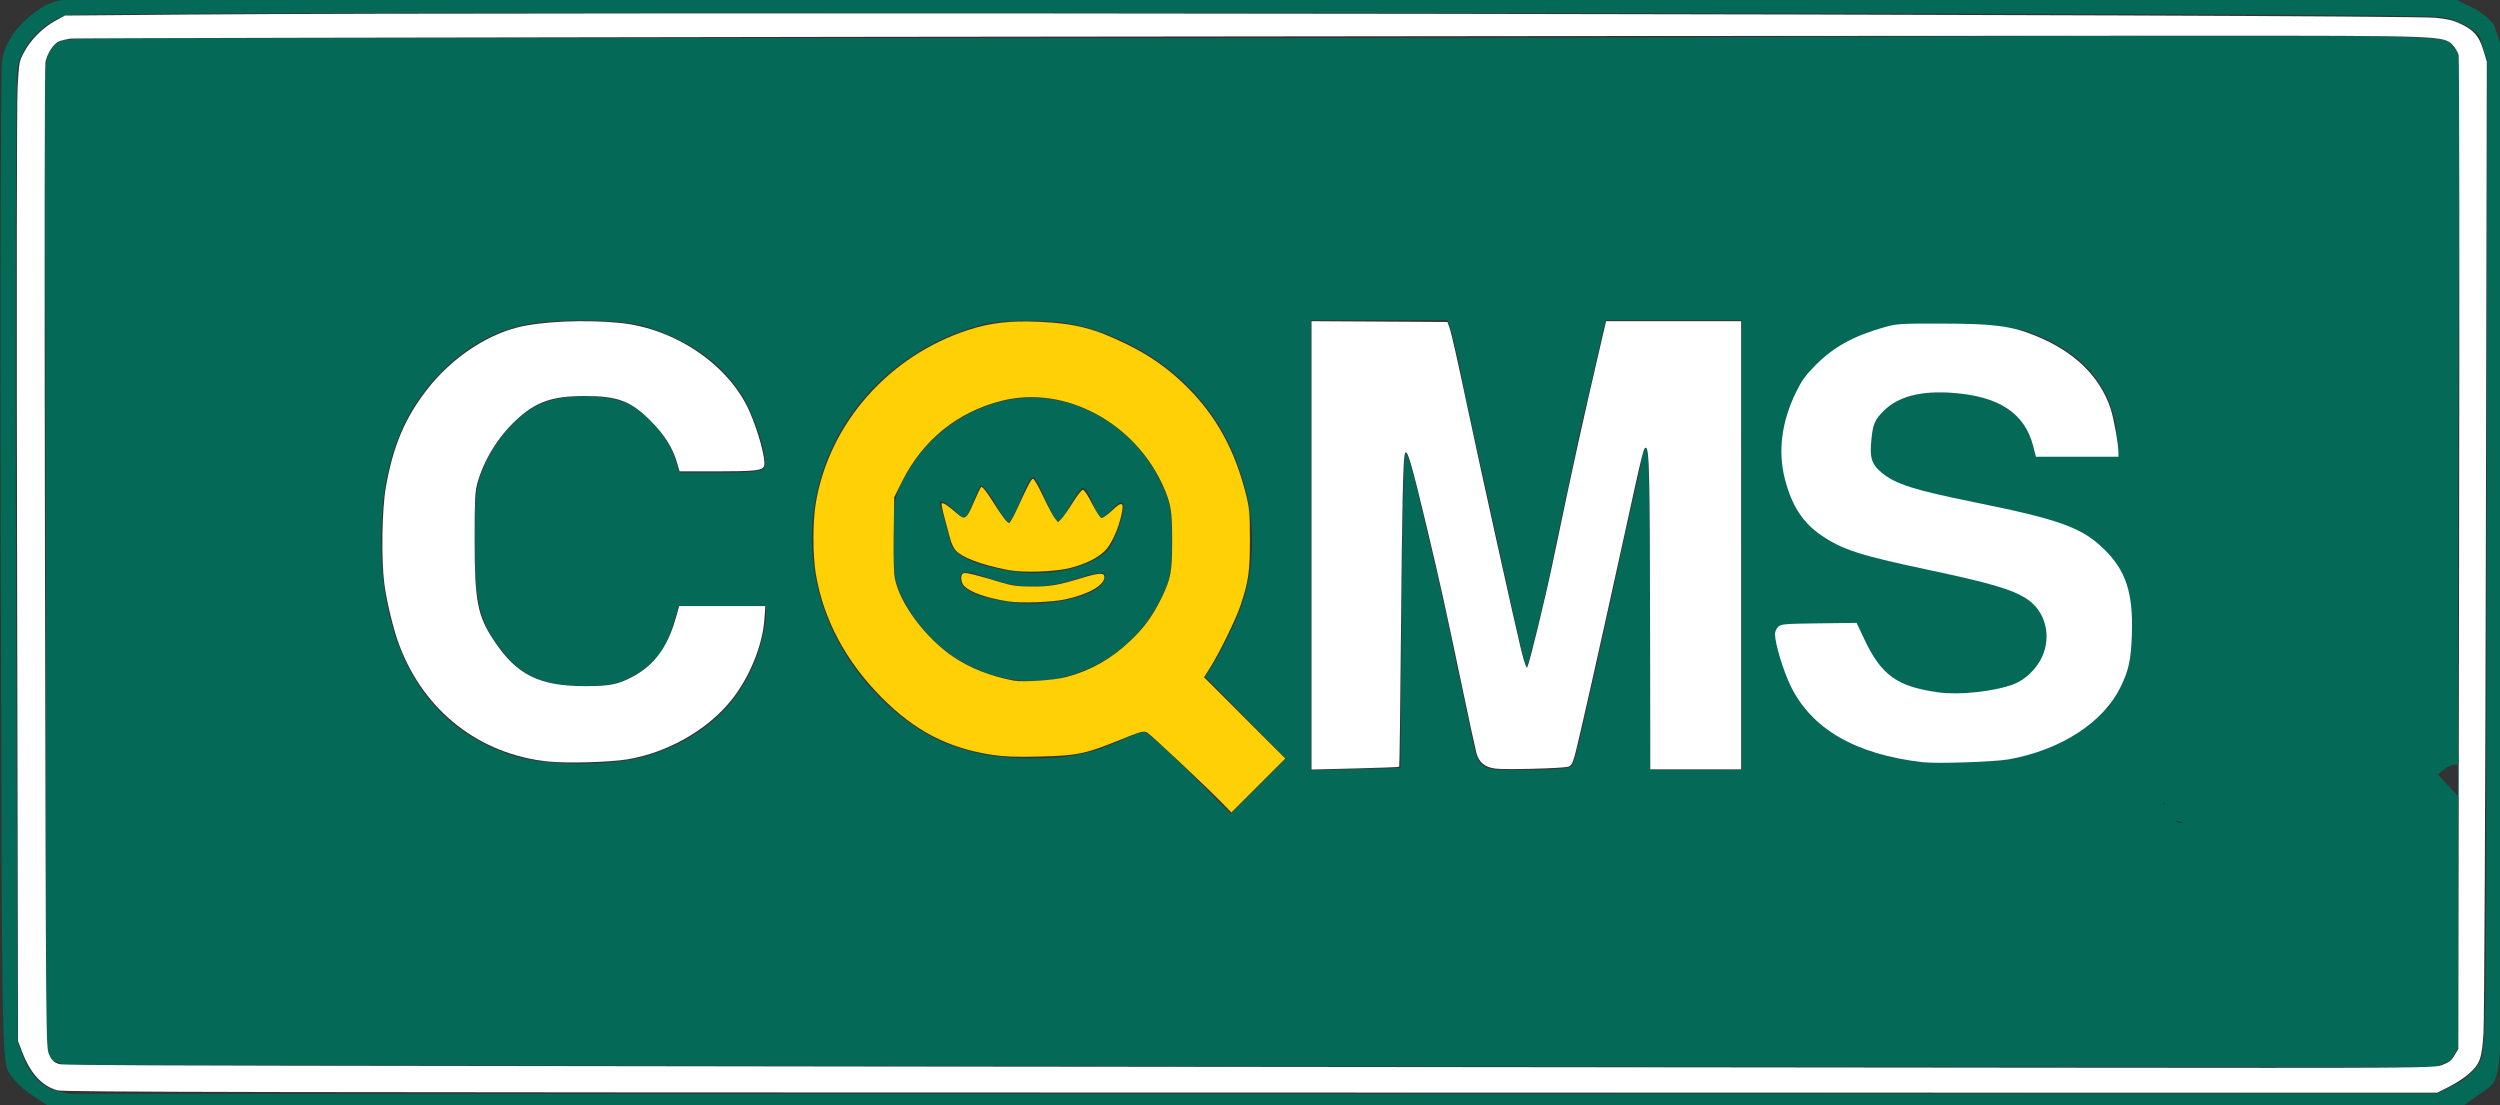
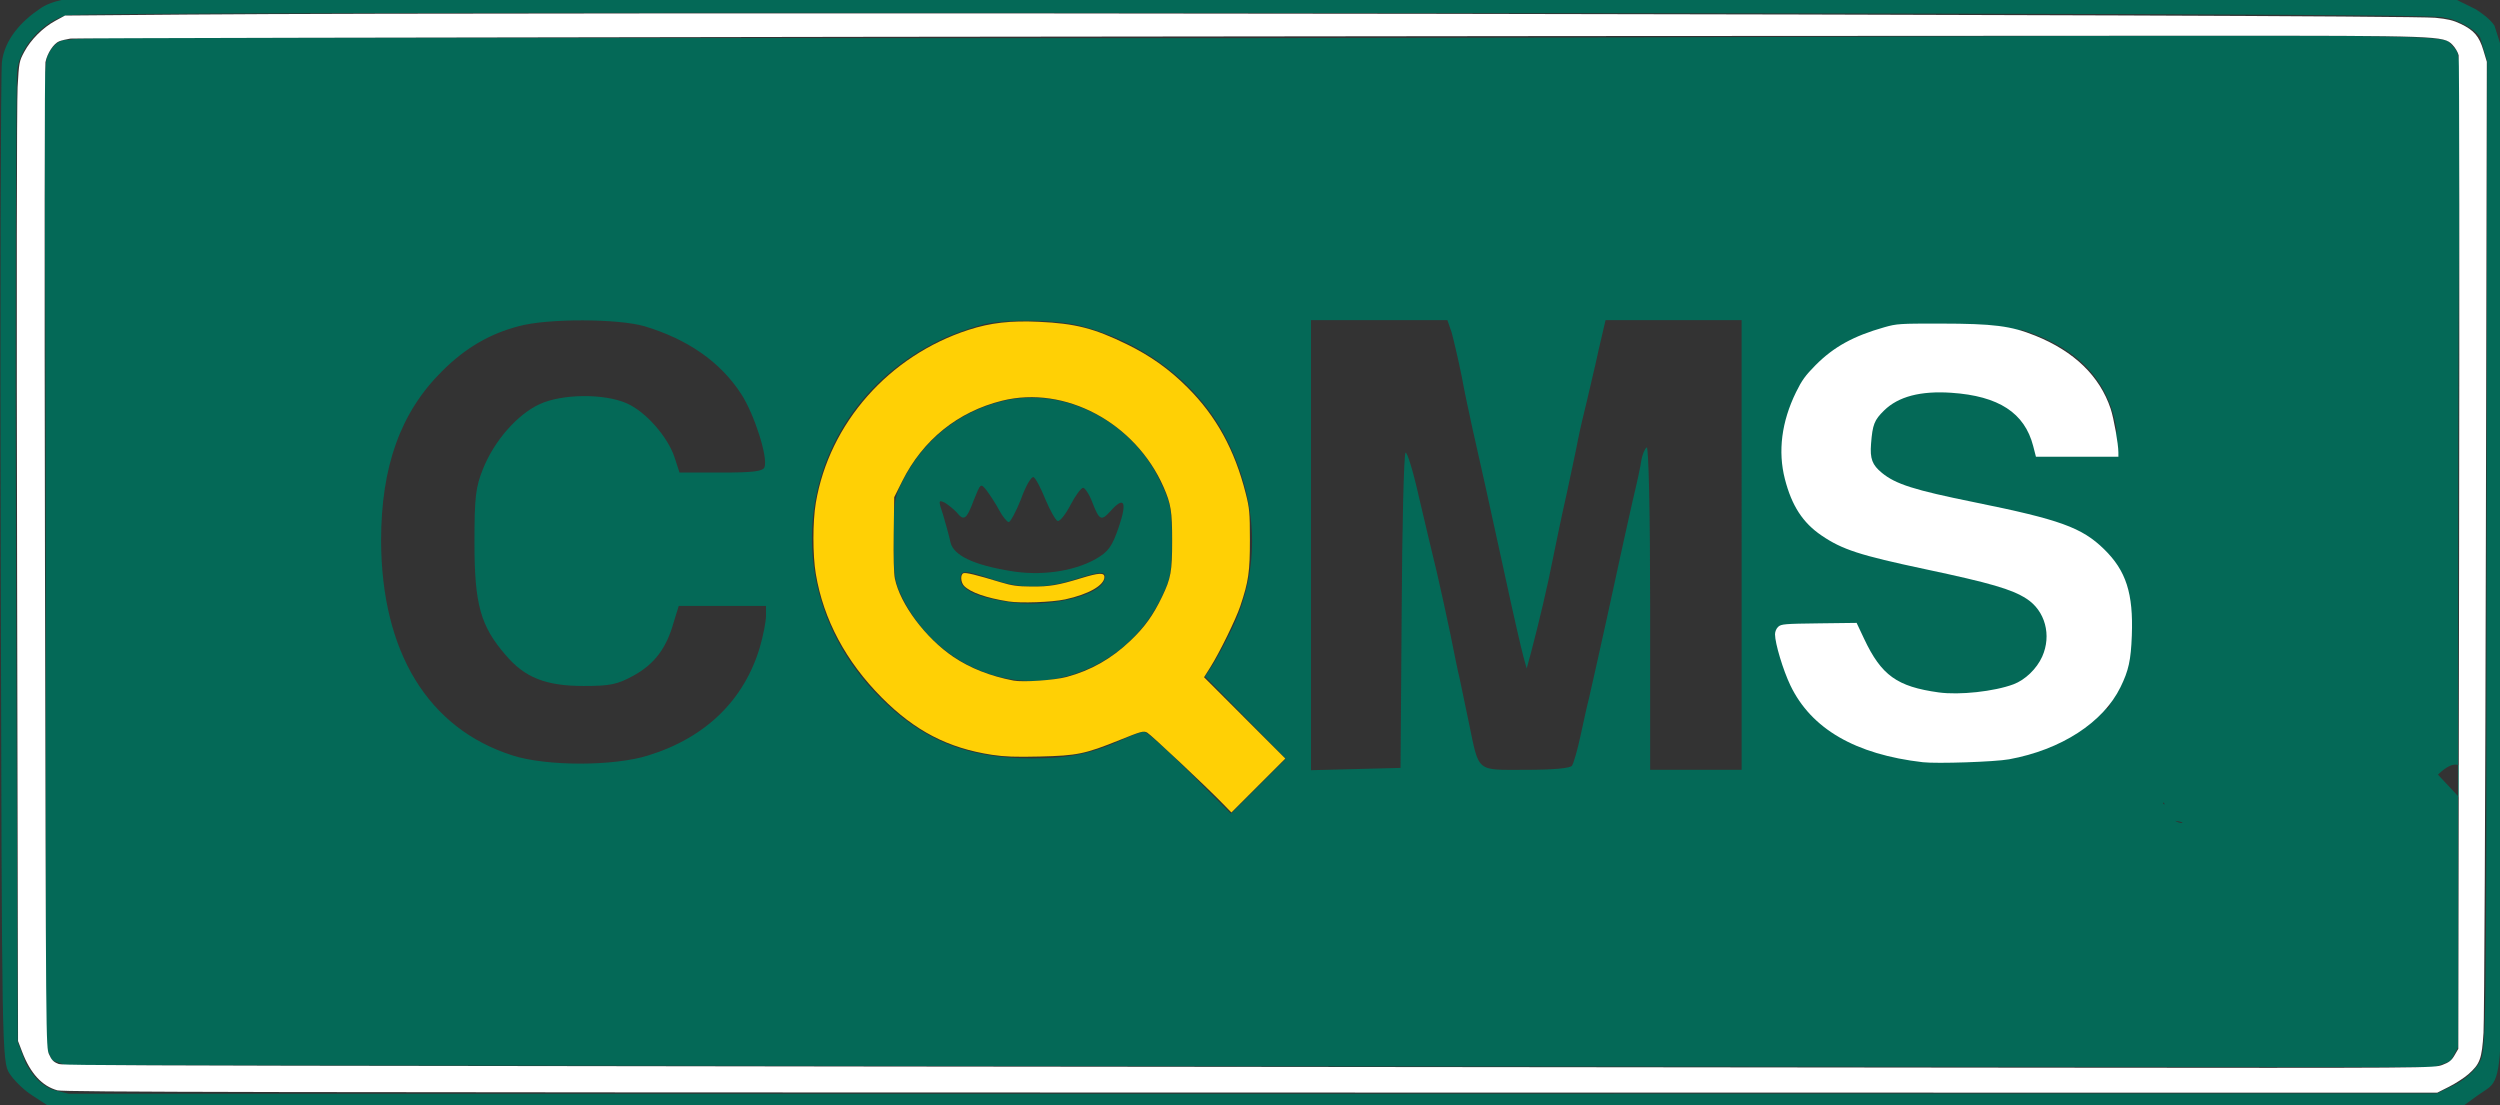
<svg xmlns="http://www.w3.org/2000/svg" version="1.0" width="656pt" height="290pt" viewBox="0 0 656 290" id="svg12">
  <rect x="0" y="0" width="656" height="290" fill="#333333" stroke="none" />
  <defs id="defs16" />
  <g transform="translate(0,290) scale(0.1,-0.1)" fill="#000" stroke="none" id="g10" style="fill:#046957;fill-opacity:1">
    <path d="M104.714 2877C56.714 2845 12 2797 5 2737c-3-29-5-630-3-1337C5 141 5 114 25 83 36 66 62 40 84 26L124 0h3170l3166.143-4.286 39.714 28.857C6587.578 88.311 6560-30.658 6560 1448v1339l-14.429 45.429c-12 18-30.857 31.143-48.857 43.143L6447 29e2H3285l-3117.714 1.429C138.568 2895.251 118.197 2886.986 104.714 2877zm6308.714-23.857c31-1.429 82.286-30.714 94.286-50.714l18.714-63.143L6525 1450C6523.568 158.001 6525 145 6505 110c-13-21-38-44-65-57l-45-22-3108-1H180L136.429 41C109.429 54 92 67.429 68 109L46.429 166.429 42 1405c-2 693 0 1283 3 1311 8 66 72.714 128.429 127.714 143.429C197.714 2866.429 1256 2867 33e2 2866c3003-1 3123.738-7.487 3113.429-12.857z" id="path4" style="fill:#046957;fill-opacity:1" />
    <path d="M180.143 2795C145 2800.959 119.445 2752.682 121 2735.286c-8-14-1-390.286-1-1293.286V153l17.429-35.429L172 105l3108-3 3108-2 42.429 16L6450 152v1290c0 865 8.429 1291.714 1.429 1304.714-3.99 18.477 1.061 15.318-26.628 44.175C6399.069 2817.706 5775.028 2802.503 3288 28e2c-2598-1-3080.857 7-3107.857-5zM1691 2044c113-34 199-93 254-178 34-52 71-167 61-192-4-11-31-14-114-14h-109l-13 40c-18 54-75 119-124 141-59 27-172 26-231-2-58-27-118-96-147-168-20-49-23-74-23-196 0-161 16-218 82-294 50-59 105-81 205-81 69 0 88 4 130 27 55 30 87 72 106 141l13 42h114 115v-26c0-14-7-51-16-82-41-138-141-237-292-284-91-29-269-29-358 0-221 71-343 271-344 563 0 195 51 337 160 445 60 60 124 98 201 118 76 21 261 20 330 0zm1144 1c169-43 313-155 385-3e2 82-165 87-336 15-490-18-38-42-83-53-1e2l-20-30 106-108 106-108-72-72-72-72-108 108c-59 59-113 107-120 107s-31-9-55-20c-80-37-140-50-240-50-170 0-289 48-402 164-295 3e2-204 772 182 943 32 13 76 28 98 33 67 13 188 11 250-5zm974-17c5-18 17-69 26-113 8-44 22-109 30-145 22-96 39-174 84-380 22-102 44-198 49-215l8-29 12 44c21 80 43 173 57 245 8 39 23 113 35 165 11 52 25 116 30 143 5 26 16 73 24 105 7 31 22 92 31 135l18 77h178 179V1470 880h-120-120v426c0 244-4 423-9 420s-11-18-14-33c-2-16-12-62-22-103-9-41-23-102-30-135-11-53-63-289-85-385-5-19-15-65-23-102s-18-71-22-77c-4-7-50-11-121-11-133 0-122-9-150 125-9 44-20 96-24 115-5 19-15 71-24 115s-25 116-35 160c-11 44-32 135-48 202-15 67-31 119-35 115s-9-192-10-417l-3-410-117-3-118-3v591 590h179 179zm1492 8c156-49 238-139 255-278l6-58h-111-111l-6 28c-22 86-88 131-202 139-90 6-145-6-186-42-24-21-30-35-34-80-4-51-2-57 26-83 34-32 92-50 287-87 160-31 232-57 285-102 58-50 82-103 88-194 11-184-77-301-268-360-107-33-292-32-4e2.0-152 47-233 128-266 271-19 77-13 81 110 78l101-3 13-30c41-95 79-128 170-146 79-17 208 0 253 31 57 41 75 115 42 170-27 47-83 69-260 106-92 18-190 41-217 50-106 35-165 90-190 178-21 72-20 121 5 201 36 118 137 197 289 226 64 12 266 3 321-15z" id="path6" style="fill:#046957;fill-opacity:1" />
    <path d="M2642 1850c-114-24-210-95-267-2e2-28-52-30-62-30-165 0-102 2-114 29-165 79-149 245-232 402-2e2 117 24 216 1e2 269 207 26 52 30 68 30 153 0 87-3 101-33 162-74 151-244 240-4e2 208zm101-260c12-29 27-55 32-57 6-2 21 17 34 42s28 45 33 45 17-18 25-40c18-46 23-48 48-20 35 39 43 23 21-42-18-53-28-66-61-85-59-33-146-45-225-31-97 16-148 41-156 75-3 15-12 47-19 71-13 39-13 41 4 33 10-6 23-17 31-25 19-24 26-20 45 31 18 45 18 46 34 26 9-12 24-35 33-52s21-31 25-31 19 27 32 60c12 34 27 60 33 58 5-2 19-28 31-58zm-139-210c76-26 140-25 221 1 67 22 82 21 72-5-16-42-154-72-256-55-79 12-121 33-121 59 0 25 10 25 84 0z" id="path8" style="fill:#046957;fill-opacity:1" />
  </g>
  <path style="fill:#ffd005;fill-opacity:1;stroke:none;stroke-width:0.454;stroke-miterlimit:4;stroke-dasharray:none;stroke-opacity:1" d="m427.868 281.229c-6.086-6.249-25.216-24.228-26.525-24.928-1.247-.668-2.04-.453-9.552 2.584-12.157 4.915-14.901 5.483-28.024 5.797-8.487.203-12.35.065-16.685-.595-15.38-2.344-26.984-8.36-38.537-19.979-12.604-12.676-20.44-27.36-23.121-43.329-1.109-6.603-1.105-18.296.008-24.862 4.726-27.882 25.598-51.508 53.46-60.516 7.65-2.473 14.637-3.271 24.606-2.811 12.725.588 19.296 2.266 30.709 7.841 8.284 4.047 14.811 8.691 21.261 15.128 10.036 10.016 16.515 21.803 20.363 37.047 1.334 5.286 1.458 6.661 1.467 16.28.01 11.23-.465 14.509-3.359 23.166-1.548 4.631-7.279 16.325-10.5 21.425l-2.185 3.459 14.22 14.227 14.22 14.227-9.435 9.435-9.435 9.435zm-54.689-44.383c8.559-2.323 15.634-6.342 22.306-12.669 4.939-4.684 7.929-8.836 11.083-15.387 3.095-6.431 3.532-8.857 3.532-19.634.0-10.296-.408-12.845-2.999-18.749-9.9-22.557-34.503-35.706-56.533-30.212-15.484 3.861-27.689 13.704-34.915 28.159l-2.798 5.597-.184 12.803c-.116 8.113.038 13.872.422 15.719 1.845 8.886 10.751 20.796 20.438 27.33 5.897 3.978 12.942 6.756 21.077 8.312 3.279.627 14.379-.131 18.571-1.269z" id="path4547" transform="scale(0.75)" />
-   <path style="fill:#ffd005;fill-opacity:1;stroke:none;stroke-width:0.454;stroke-miterlimit:4;stroke-dasharray:none;stroke-opacity:1" d="m352.723 199.424c-9.666-1.876-16.492-4.494-18.557-7.12-.607-.772-1.358-2.402-1.669-3.622-.311-1.221-1.19-4.473-1.954-7.226-.763-2.754-1.245-5.15-1.069-5.326.408-.408 2.549.997 5.291 3.474 2.805 2.534 3.37 2.16 5.968-3.947 1.116-2.623 2.257-4.997 2.535-5.275.315-.315 1.718 1.399 3.725 4.555 3.803 5.979 5.351 8.024 6.076 8.024.293.0 1.615-2.364 2.938-5.253 3.604-7.866 4.738-10.018 5.384-10.22.322-.1 1.929 2.673 3.57 6.163 1.641 3.49 3.484 6.952 4.095 7.693l1.111 1.347 1.198-1.18c.659-.649 2.439-3.195 3.956-5.657 1.517-2.462 3.114-4.477 3.549-4.477.458.0 1.813 2.045 3.216 4.849 1.333 2.667 2.802 4.918 3.263 5.003.461.085 2.129-1.084 3.707-2.596 3.534-3.388 4.295-3.047 3.301 1.481-1.119 5.099-3.626 10.537-5.834 12.656-2.59 2.485-6.713 4.528-11.896 5.893-5.333 1.405-16.572 1.795-21.902.761z" id="path4549" transform="scale(0.75)" />
  <path style="fill:#ffd005;fill-opacity:1;stroke:none;stroke-width:0.454;stroke-miterlimit:4;stroke-dasharray:none;stroke-opacity:1" d="m352.812 210.421c-7.712-1.217-13.203-3.132-15.466-5.394-1.243-1.243-1.405-4.038-.261-4.477.819-.314 4.531.588 12.944 3.146 3.946 1.2 5.952 1.484 10.775 1.524 6.331.052 9.446-.471 17.441-2.928 6.207-1.908 8.15-2.008 8.15-.421.0 2.895-5.552 6.068-13.695 7.827-4.643 1.003-15.594 1.401-19.888.724z" id="path4551" transform="scale(0.75)" />
-   <path style="fill:#ffffff;fill-opacity:1;stroke:none;stroke-width:0.454;stroke-miterlimit:4;stroke-dasharray:none;stroke-opacity:1" d="m191.824 266.428c-24.067-2.487-43.394-17.579-52.113-40.694-2.037-5.4-4.418-15.159-5.243-21.493-1.121-8.604-.836-26.111.554-33.941 2.54-14.311 6.64-24.018 14.338-33.948 8.303-10.71 20.126-18.834 31.729-21.801 8.231-2.105 23.46-2.784 35.641-1.588 19.409 1.905 38.175 14.624 45.406 30.775 3.145 7.025 5.877 17.141 5.202 19.267-.515 1.621-3.061 1.908-16.944 1.908h-12.627l-.891-2.998c-1.595-5.365-4.298-9.674-9.138-14.564-7-7.074-11.702-8.839-23.44-8.798-11.209.039-16.898 2.059-23.706 8.417-6.389 5.967-11.255 13.869-13.558 22.015-.851 3.011-.981 5.646-.984 19.903-.004 21.472.988 26.599 6.837 35.344 8.027 12.001 15.811 15.844 32.061 15.83 8.4-.007 11.289-.589 16.37-3.295 7.557-4.026 12.128-10.188 15.033-20.269l1.281-4.445h15.06 15.06l-.3 4.445c-.624 9.256-5.196 20.495-11.577 28.455-8.399 10.479-22.312 18.395-36.426 20.727-6.157 1.017-21.108 1.422-27.626.749z" id="path818" transform="scale(0.75)" />
-   <path style="fill:#ffffff;fill-opacity:1;stroke:none;stroke-width:0.454;stroke-miterlimit:4;stroke-dasharray:none;stroke-opacity:1" d="m458.856 190.807v-78.434l23.785.14 23.785.14.706 2.039c.765 2.211 2.466 9.762 6.641 29.477 4.216 19.913 16.014 73.246 18.161 82.102 1.299 5.355 2.096 7.756 2.397 7.219.759-1.357 6.207-23.715 8.833-36.255 7.905-37.746 10.015-47.336 17.333-78.792l1.41-6.061h23.629 23.629v78.388 78.388h-15.893-15.893l-.071-49.969c-.074-52.292-.291-62.127-1.379-62.486-.867-.286-.977.155-7.458 29.757-8.989 41.059-16.414 74.045-17.539 77.922-.899 3.095-1.236 3.619-2.515 3.908-2.513.567-21.783 1.047-25.146.627-3.746-.468-5.788-2.125-6.724-5.458-.326-1.162-2.422-10.84-4.658-21.507-6.401-30.543-7.955-37.581-12.609-57.107-5.565-23.352-7.044-28.329-7.761-26.114-.635 1.961-1.002 18.671-1.371 62.34-.218 25.851-.5 47.093-.626 47.205-.126.112-7.078.375-15.449.584l-15.22.38z" id="path820" transform="scale(0.75)" />
  <path style="fill:#ffffff;fill-opacity:1;stroke:none;stroke-width:0.454;stroke-miterlimit:4;stroke-dasharray:none;stroke-opacity:1" d="m672.739 266.677c-23.624-2.739-39.032-11.672-46.331-26.861-2.559-5.326-5.389-14.72-5.389-17.891.0-.966.459-2.04 1.133-2.65 1.038-.94 2.238-1.04 14.275-1.188l13.142-.161 2.614 5.549c6.038 12.817 11.525 16.763 26.109 18.776 7.25 1.001 19.424-.321 26.156-2.84 4.091-1.531 8.139-5.431 10.045-9.679 3.366-7.501 1.034-16.078-5.515-20.28-5.162-3.313-12.543-5.463-35.432-10.324-22.889-4.861-28.974-6.837-36.237-11.769-6.571-4.462-10.434-10.408-12.834-19.752-2.492-9.702-1.165-20.049 3.897-30.399 2.019-4.128 3.301-5.901 6.858-9.48 6.333-6.373 13.226-10.169 24.039-13.236 4.356-1.236 5.316-1.298 19.664-1.28 18.598.024 24.585.786 33.122 4.218 13.629 5.479 22.574 14.146 26.388 25.568 1.108 3.319 2.706 12.34 2.712 15.314l.003 1.482H726.733 712.306l-.965-3.746c-2.991-11.609-12.069-17.515-28.636-18.627-10.796-.725-18.537 1.312-23.52 6.19-3.438 3.366-4.039 4.897-4.568 11.64-.411 5.247.395 7.403 3.819 10.208 4.815 3.946 11.255 5.989 32.349 10.267 29.936 6.07 37.582 8.835 45.333 16.393 7.747 7.554 10.294 15.474 9.735 30.273-.326 8.622-1.112 12.206-3.955 18.012-6.068 12.394-20.79 21.928-38.996 25.253-4.904.896-25.292 1.585-30.165 1.02z" id="path822" transform="scale(0.75)" />
  <path style="fill:#ffffff;fill-opacity:1;stroke:none;stroke-width:0.454;stroke-miterlimit:4;stroke-dasharray:none;stroke-opacity:1" d="M20.095 381.475C14.707 379.996 10.626 375.544 7.753 368.012L6.312 364.232 5.989 201.808c-.193-96.981-.123-166.013.174-171.333.482-8.632.553-9.014 2.301-12.292C10.755 13.885 14.982 9.649 19.337 7.288l3.403-1.845 42.561-.346C188.283 4.098 839.471 5.027 852.02 6.22c4.299.409 6.284.884 8.889 2.13 4.656 2.226 6.464 4.325 7.934 9.215l1.215 4.041-.333 165.934c-.183 91.264-.556 169.476-.827 173.805-.573 9.131-1.214 10.887-5.285 14.479-1.42 1.253-4.455 3.222-6.745 4.376l-4.163 2.097-414.983-.048C91.456 382.209 22.302 382.08 20.095 381.475zm834.415-8.9c2.385-.892 3.197-1.535 4.259-3.367l1.313-2.265.278-172.829c.153-95.056.08-173.706-.162-174.778-.242-1.072-1.246-2.756-2.233-3.742-3.052-3.052-4.495-3.104-85.827-3.099-249.375.016-745.485.681-747.513 1.002-1.333.211-3.073.629-3.867.928-1.952.737-4.241 4.182-4.854 7.308-.31 1.579-.376 68.375-.172 173.619.331 171.041.331 171.053 1.438 173.539.858 1.927 1.548 2.654 3.069 3.232 2.025.77-16.645.732 693.829 1.421 137.38.133 137.498.132 140.442-.969z" id="path824" transform="scale(0.75)" />
</svg>